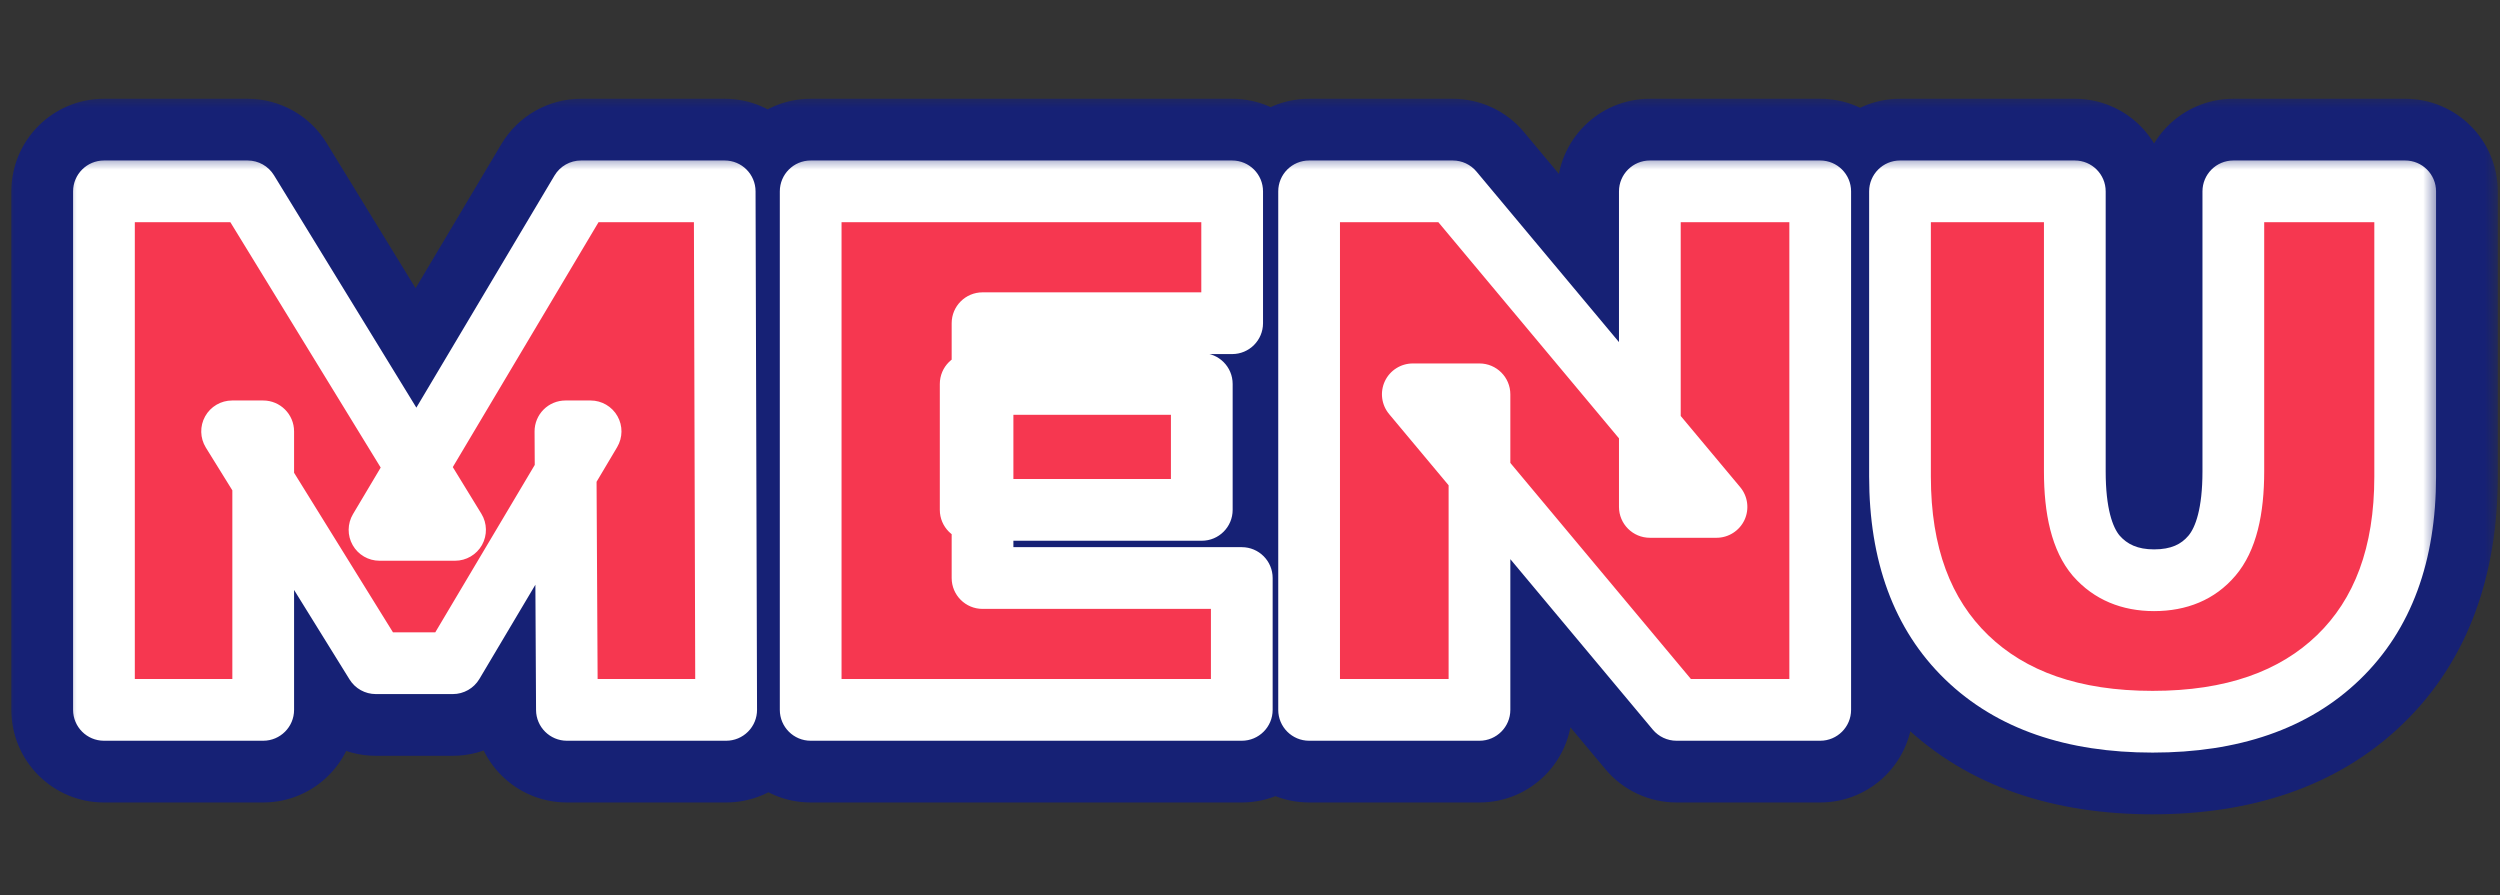
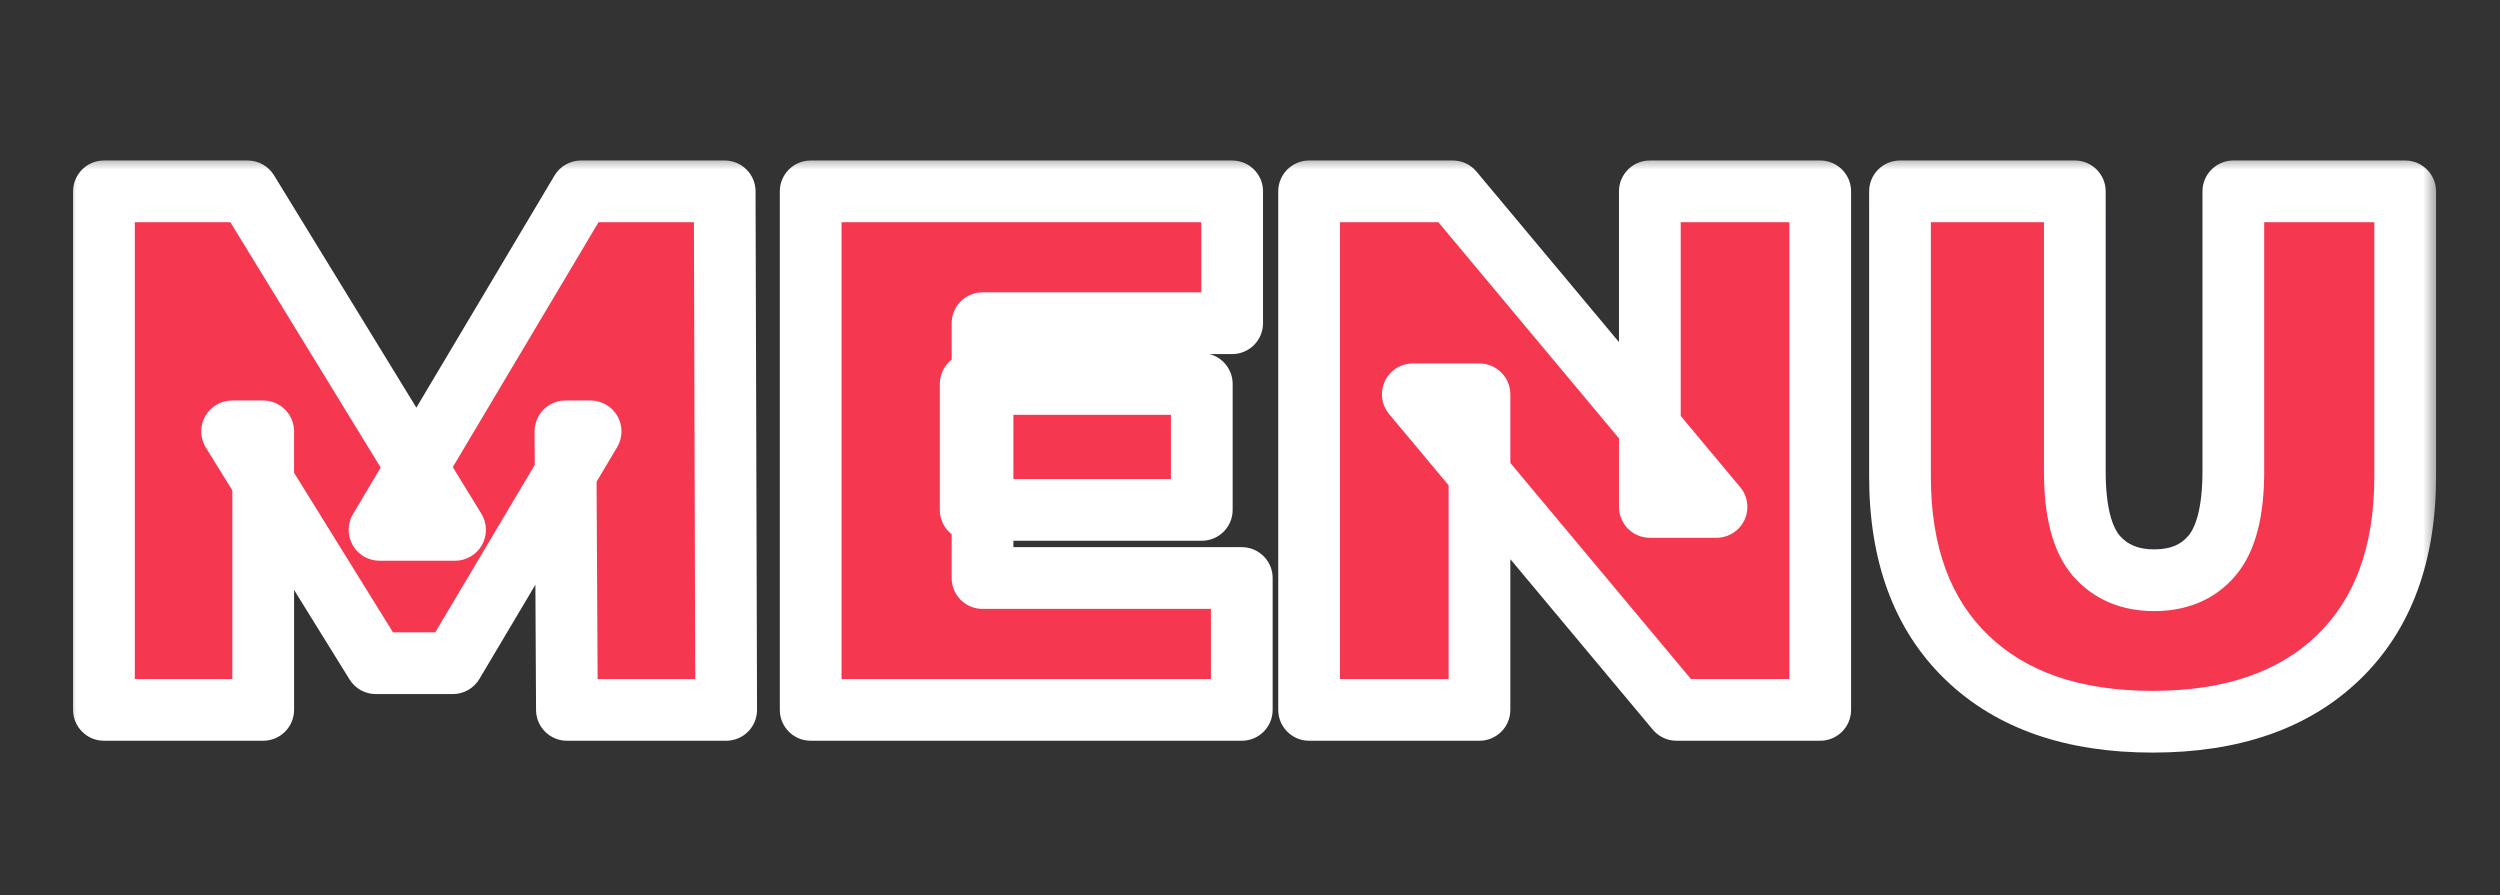
<svg xmlns="http://www.w3.org/2000/svg" width="81" height="29" viewBox="0 0 81 29" fill="none">
  <rect x="0" y="0" width="81" height="29" fill="#333333" stroke="none" />
  <mask id="path-1-outside-1_31_50" maskUnits="userSpaceOnUse" x="0" y="3" width="81" height="24" fill="black">
-     <rect fill="white" y="3" width="81" height="24" />
    <path d="M3.368 23V6.2H8.024L14.744 17.168H12.296L18.824 6.2H23.48L23.528 23H18.368L18.32 13.976H19.136L14.672 21.488H12.176L7.52 13.976H8.528V23H3.368ZM31.45 12.44H38.938V16.52H31.45V12.44ZM31.834 18.728H40.234V23H26.266V6.2H39.922V10.472H31.834V18.728ZM42.415 23V6.2H47.071L55.615 16.424H53.455V6.2H58.975V23H54.319L45.775 12.776H47.935V23H42.415ZM69.744 23.384C67.168 23.384 65.16 22.688 63.72 21.296C62.28 19.904 61.56 17.952 61.56 15.44V6.2H67.224V15.272C67.224 16.552 67.456 17.464 67.92 18.008C68.384 18.536 69.008 18.8 69.792 18.8C70.592 18.8 71.216 18.536 71.664 18.008C72.128 17.464 72.36 16.552 72.36 15.272V6.2H77.928V15.44C77.928 17.952 77.208 19.904 75.768 21.296C74.328 22.688 72.32 23.384 69.744 23.384Z" />
  </mask>
  <path d="M3.368 23V6.2H8.024L14.744 17.168H12.296L18.824 6.2H23.48L23.528 23H18.368L18.32 13.976H19.136L14.672 21.488H12.176L7.52 13.976H8.528V23H3.368ZM31.45 12.44H38.938V16.52H31.45V12.44ZM31.834 18.728H40.234V23H26.266V6.2H39.922V10.472H31.834V18.728ZM42.415 23V6.2H47.071L55.615 16.424H53.455V6.2H58.975V23H54.319L45.775 12.776H47.935V23H42.415ZM69.744 23.384C67.168 23.384 65.16 22.688 63.72 21.296C62.28 19.904 61.56 17.952 61.56 15.44V6.2H67.224V15.272C67.224 16.552 67.456 17.464 67.92 18.008C68.384 18.536 69.008 18.8 69.792 18.8C70.592 18.8 71.216 18.536 71.664 18.008C72.128 17.464 72.36 16.552 72.36 15.272V6.2H77.928V15.44C77.928 17.952 77.208 19.904 75.768 21.296C74.328 22.688 72.32 23.384 69.744 23.384Z" fill="#F63750" />
  <path d="M3.368 23H0.368C0.368 24.657 1.711 26 3.368 26L3.368 23ZM3.368 6.2V3.2C1.711 3.2 0.368 4.543 0.368 6.2H3.368ZM8.024 6.2L10.582 4.633C10.037 3.743 9.068 3.2 8.024 3.2V6.2ZM14.744 17.168V20.168C15.83 20.168 16.831 19.581 17.361 18.634C17.892 17.687 17.869 16.526 17.302 15.601L14.744 17.168ZM12.296 17.168L9.718 15.634C9.166 16.561 9.155 17.713 9.688 18.651C10.221 19.589 11.217 20.168 12.296 20.168V17.168ZM18.824 6.2V3.2C17.766 3.2 16.787 3.757 16.246 4.666L18.824 6.2ZM23.48 6.2L26.48 6.191C26.475 4.538 25.134 3.2 23.48 3.2V6.2ZM23.528 23V26C24.325 26 25.09 25.683 25.652 25.118C26.215 24.554 26.53 23.789 26.528 22.991L23.528 23ZM18.368 23L15.368 23.016C15.377 24.667 16.717 26 18.368 26V23ZM18.32 13.976V10.976C17.522 10.976 16.756 11.294 16.193 11.86C15.63 12.426 15.316 13.194 15.32 13.992L18.32 13.976ZM19.136 13.976L21.715 15.509C22.266 14.581 22.277 13.43 21.744 12.492C21.21 11.555 20.215 10.976 19.136 10.976V13.976ZM14.672 21.488V24.488C15.73 24.488 16.71 23.93 17.251 23.021L14.672 21.488ZM12.176 21.488L9.626 23.069C10.173 23.951 11.138 24.488 12.176 24.488V21.488ZM7.52 13.976V10.976C6.431 10.976 5.428 11.566 4.899 12.517C4.369 13.468 4.397 14.631 4.97 15.556L7.52 13.976ZM8.528 13.976H11.528C11.528 12.319 10.185 10.976 8.528 10.976V13.976ZM8.528 23V26C10.185 26 11.528 24.657 11.528 23H8.528ZM3.368 23H6.368V6.2H3.368H0.368V23H3.368ZM3.368 6.2V9.2H8.024V6.2V3.2H3.368V6.2ZM8.024 6.2L5.466 7.767L12.186 18.735L14.744 17.168L17.302 15.601L10.582 4.633L8.024 6.2ZM14.744 17.168V14.168H12.296V17.168V20.168H14.744V17.168ZM12.296 17.168L14.874 18.702L21.402 7.734L18.824 6.2L16.246 4.666L9.718 15.634L12.296 17.168ZM18.824 6.2V9.2H23.48V6.2V3.2H18.824V6.2ZM23.48 6.2L20.48 6.209L20.528 23.009L23.528 23L26.528 22.991L26.48 6.191L23.48 6.2ZM23.528 23V20H18.368V23V26H23.528V23ZM18.368 23L21.368 22.984L21.32 13.96L18.32 13.976L15.32 13.992L15.368 23.016L18.368 23ZM18.32 13.976V16.976H19.136V13.976V10.976H18.32V13.976ZM19.136 13.976L16.557 12.443L12.093 19.955L14.672 21.488L17.251 23.021L21.715 15.509L19.136 13.976ZM14.672 21.488V18.488H12.176V21.488V24.488H14.672V21.488ZM12.176 21.488L14.726 19.907L10.07 12.396L7.52 13.976L4.97 15.556L9.626 23.069L12.176 21.488ZM7.52 13.976V16.976H8.528V13.976V10.976H7.52V13.976ZM8.528 13.976H5.528V23H8.528H11.528V13.976H8.528ZM8.528 23V20H3.368V23V26H8.528V23ZM31.45 12.44V9.44C29.794 9.44 28.45 10.783 28.45 12.44H31.45ZM38.938 12.44H41.938C41.938 10.783 40.595 9.44 38.938 9.44V12.44ZM38.938 16.52V19.52C40.595 19.52 41.938 18.177 41.938 16.52H38.938ZM31.45 16.52H28.45C28.45 18.177 29.794 19.52 31.45 19.52V16.52ZM31.834 18.728H28.834C28.834 20.385 30.178 21.728 31.834 21.728V18.728ZM40.234 18.728H43.234C43.234 17.071 41.891 15.728 40.234 15.728V18.728ZM40.234 23V26C41.891 26 43.234 24.657 43.234 23H40.234ZM26.266 23H23.266C23.266 24.657 24.61 26 26.266 26V23ZM26.266 6.2V3.2C24.61 3.2 23.266 4.543 23.266 6.2H26.266ZM39.922 6.2H42.922C42.922 4.543 41.579 3.2 39.922 3.2V6.2ZM39.922 10.472V13.472C41.579 13.472 42.922 12.129 42.922 10.472H39.922ZM31.834 10.472V7.472C30.178 7.472 28.834 8.815 28.834 10.472H31.834ZM31.45 12.44V15.44H38.938V12.44V9.44H31.45V12.44ZM38.938 12.44H35.938V16.52H38.938H41.938V12.44H38.938ZM38.938 16.52V13.52H31.45V16.52V19.52H38.938V16.52ZM31.45 16.52H34.45V12.44H31.45H28.45V16.52H31.45ZM31.834 18.728V21.728H40.234V18.728V15.728H31.834V18.728ZM40.234 18.728H37.234V23H40.234H43.234V18.728H40.234ZM40.234 23V20H26.266V23V26H40.234V23ZM26.266 23H29.266V6.2H26.266H23.266V23H26.266ZM26.266 6.2V9.2H39.922V6.2V3.2H26.266V6.2ZM39.922 6.2H36.922V10.472H39.922H42.922V6.2H39.922ZM39.922 10.472V7.472H31.834V10.472V13.472H39.922V10.472ZM31.834 10.472H28.834V18.728H31.834H34.834V10.472H31.834ZM42.415 23H39.415C39.415 24.657 40.758 26 42.415 26V23ZM42.415 6.2V3.2C40.758 3.2 39.415 4.543 39.415 6.2H42.415ZM47.071 6.2L49.373 4.276C48.803 3.594 47.96 3.2 47.071 3.2V6.2ZM55.615 16.424V19.424C56.78 19.424 57.839 18.75 58.333 17.695C58.826 16.639 58.664 15.394 57.917 14.5L55.615 16.424ZM53.455 16.424H50.455C50.455 18.081 51.798 19.424 53.455 19.424V16.424ZM53.455 6.2V3.2C51.798 3.2 50.455 4.543 50.455 6.2H53.455ZM58.975 6.2H61.975C61.975 4.543 60.632 3.2 58.975 3.2V6.2ZM58.975 23V26C60.632 26 61.975 24.657 61.975 23H58.975ZM54.319 23L52.017 24.924C52.587 25.606 53.43 26 54.319 26V23ZM45.775 12.776V9.776C44.61 9.776 43.551 10.45 43.057 11.505C42.564 12.561 42.726 13.806 43.473 14.7L45.775 12.776ZM47.935 12.776H50.935C50.935 11.119 49.592 9.776 47.935 9.776V12.776ZM47.935 23V26C49.592 26 50.935 24.657 50.935 23H47.935ZM42.415 23H45.415V6.2H42.415H39.415V23H42.415ZM42.415 6.2V9.2H47.071V6.2V3.2H42.415V6.2ZM47.071 6.2L44.769 8.124L53.313 18.348L55.615 16.424L57.917 14.5L49.373 4.276L47.071 6.2ZM55.615 16.424V13.424H53.455V16.424V19.424H55.615V16.424ZM53.455 16.424H56.455V6.2H53.455H50.455V16.424H53.455ZM53.455 6.2V9.2H58.975V6.2V3.2H53.455V6.2ZM58.975 6.2H55.975V23H58.975H61.975V6.2H58.975ZM58.975 23V20H54.319V23V26H58.975V23ZM54.319 23L56.621 21.076L48.077 10.852L45.775 12.776L43.473 14.7L52.017 24.924L54.319 23ZM45.775 12.776V15.776H47.935V12.776V9.776H45.775V12.776ZM47.935 12.776H44.935V23H47.935H50.935V12.776H47.935ZM47.935 23V20H42.415V23V26H47.935V23ZM63.72 21.296L61.635 23.453L63.72 21.296ZM61.56 6.2V3.2C59.903 3.2 58.56 4.543 58.56 6.2H61.56ZM67.224 6.2H70.224C70.224 4.543 68.881 3.2 67.224 3.2V6.2ZM67.92 18.008L65.637 19.955C65.647 19.966 65.657 19.977 65.666 19.988L67.92 18.008ZM71.664 18.008L69.381 16.061L69.376 16.067L71.664 18.008ZM72.36 6.2V3.2C70.703 3.2 69.36 4.543 69.36 6.2H72.36ZM77.928 6.2H80.928C80.928 4.543 79.585 3.2 77.928 3.2V6.2ZM75.768 21.296L73.683 19.139L75.768 21.296ZM69.744 23.384V20.384C67.714 20.384 66.539 19.848 65.805 19.139L63.72 21.296L61.635 23.453C63.781 25.528 66.622 26.384 69.744 26.384V23.384ZM63.72 21.296L65.805 19.139C65.091 18.448 64.56 17.358 64.56 15.44H61.56H58.56C58.56 18.546 59.469 21.36 61.635 23.453L63.72 21.296ZM61.56 15.44H64.56V6.2H61.56H58.56V15.44H61.56ZM61.56 6.2V9.2H67.224V6.2V3.2H61.56V6.2ZM67.224 6.2H64.224V15.272H67.224H70.224V6.2H67.224ZM67.224 15.272H64.224C64.224 16.761 64.464 18.579 65.637 19.955L67.92 18.008L70.202 16.061C70.347 16.231 70.343 16.322 70.305 16.176C70.268 16.031 70.224 15.745 70.224 15.272H67.224ZM67.92 18.008L65.666 19.988C66.77 21.244 68.256 21.8 69.792 21.8V18.8V15.8C69.739 15.8 69.793 15.792 69.905 15.839C70.024 15.89 70.119 15.966 70.173 16.028L67.92 18.008ZM69.792 18.8V21.8C71.321 21.8 72.842 21.257 73.951 19.949L71.664 18.008L69.376 16.067C69.449 15.982 69.561 15.894 69.691 15.839C69.809 15.789 69.862 15.8 69.792 15.8V18.8ZM71.664 18.008L73.946 19.955C75.12 18.579 75.36 16.761 75.36 15.272H72.36H69.36C69.36 15.745 69.316 16.031 69.278 16.176C69.241 16.322 69.237 16.231 69.381 16.061L71.664 18.008ZM72.36 15.272H75.36V6.2H72.36H69.36V15.272H72.36ZM72.36 6.2V9.2H77.928V6.2V3.2H72.36V6.2ZM77.928 6.2H74.928V15.44H77.928H80.928V6.2H77.928ZM77.928 15.44H74.928C74.928 17.358 74.397 18.448 73.683 19.139L75.768 21.296L77.853 23.453C80.019 21.36 80.928 18.546 80.928 15.44H77.928ZM75.768 21.296L73.683 19.139C72.949 19.848 71.774 20.384 69.744 20.384V23.384V26.384C72.866 26.384 75.707 25.528 77.853 23.453L75.768 21.296Z" fill="#162175" mask="url(#path-1-outside-1_31_50)" />
  <mask id="path-3-outside-2_31_50" maskUnits="userSpaceOnUse" x="2" y="5" width="77" height="20" fill="black">
    <rect fill="white" x="2" y="5" width="77" height="20" />
    <path d="M3.368 23V6.2H8.024L14.744 17.168H12.296L18.824 6.2H23.48L23.528 23H18.368L18.32 13.976H19.136L14.672 21.488H12.176L7.52 13.976H8.528V23H3.368ZM31.45 12.44H38.938V16.52H31.45V12.44ZM31.834 18.728H40.234V23H26.266V6.2H39.922V10.472H31.834V18.728ZM42.415 23V6.2H47.071L55.615 16.424H53.455V6.2H58.975V23H54.319L45.775 12.776H47.935V23H42.415ZM69.744 23.384C67.168 23.384 65.16 22.688 63.72 21.296C62.28 19.904 61.56 17.952 61.56 15.44V6.2H67.224V15.272C67.224 16.552 67.456 17.464 67.92 18.008C68.384 18.536 69.008 18.8 69.792 18.8C70.592 18.8 71.216 18.536 71.664 18.008C72.128 17.464 72.36 16.552 72.36 15.272V6.2H77.928V15.44C77.928 17.952 77.208 19.904 75.768 21.296C74.328 22.688 72.32 23.384 69.744 23.384Z" />
  </mask>
  <path d="M3.368 23V6.2H8.024L14.744 17.168H12.296L18.824 6.2H23.48L23.528 23H18.368L18.32 13.976H19.136L14.672 21.488H12.176L7.52 13.976H8.528V23H3.368ZM31.45 12.44H38.938V16.52H31.45V12.44ZM31.834 18.728H40.234V23H26.266V6.2H39.922V10.472H31.834V18.728ZM42.415 23V6.2H47.071L55.615 16.424H53.455V6.2H58.975V23H54.319L45.775 12.776H47.935V23H42.415ZM69.744 23.384C67.168 23.384 65.16 22.688 63.72 21.296C62.28 19.904 61.56 17.952 61.56 15.44V6.2H67.224V15.272C67.224 16.552 67.456 17.464 67.92 18.008C68.384 18.536 69.008 18.8 69.792 18.8C70.592 18.8 71.216 18.536 71.664 18.008C72.128 17.464 72.36 16.552 72.36 15.272V6.2H77.928V15.44C77.928 17.952 77.208 19.904 75.768 21.296C74.328 22.688 72.32 23.384 69.744 23.384Z" fill="#F63750" />
  <path d="M3.368 23H2.368C2.368 23.552 2.816 24 3.368 24L3.368 23ZM3.368 6.2V5.2C2.816 5.2 2.368 5.648 2.368 6.2H3.368ZM8.024 6.2L8.877 5.678C8.695 5.381 8.372 5.2 8.024 5.2V6.2ZM14.744 17.168V18.168C15.106 18.168 15.44 17.972 15.617 17.657C15.793 17.341 15.786 16.954 15.597 16.646L14.744 17.168ZM12.296 17.168L11.437 16.657C11.253 16.966 11.249 17.35 11.427 17.662C11.604 17.975 11.936 18.168 12.296 18.168V17.168ZM18.824 6.2V5.2C18.471 5.2 18.145 5.386 17.965 5.689L18.824 6.2ZM23.48 6.2L24.48 6.197C24.478 5.646 24.031 5.2 23.48 5.2V6.2ZM23.528 23V24C23.794 24 24.049 23.894 24.236 23.706C24.424 23.518 24.529 23.263 24.528 22.997L23.528 23ZM18.368 23L17.368 23.005C17.371 23.555 17.818 24 18.368 24V23ZM18.32 13.976V12.976C18.054 12.976 17.799 13.082 17.611 13.271C17.423 13.46 17.319 13.715 17.32 13.981L18.32 13.976ZM19.136 13.976L19.996 14.487C20.179 14.178 20.183 13.794 20.005 13.482C19.827 13.169 19.495 12.976 19.136 12.976V13.976ZM14.672 21.488V22.488C15.025 22.488 15.351 22.302 15.532 21.999L14.672 21.488ZM12.176 21.488L11.326 22.015C11.508 22.309 11.83 22.488 12.176 22.488V21.488ZM7.52 13.976V12.976C7.157 12.976 6.823 13.173 6.646 13.49C6.47 13.807 6.479 14.194 6.67 14.503L7.52 13.976ZM8.528 13.976H9.528C9.528 13.424 9.08 12.976 8.528 12.976V13.976ZM8.528 23V24C9.08 24 9.528 23.552 9.528 23H8.528ZM3.368 23H4.368V6.2H3.368H2.368V23H3.368ZM3.368 6.2V7.2H8.024V6.2V5.2H3.368V6.2ZM8.024 6.2L7.171 6.722L13.891 17.69L14.744 17.168L15.597 16.646L8.877 5.678L8.024 6.2ZM14.744 17.168V16.168H12.296V17.168V18.168H14.744V17.168ZM12.296 17.168L13.155 17.68L19.683 6.711L18.824 6.2L17.965 5.689L11.437 16.657L12.296 17.168ZM18.824 6.2V7.2H23.48V6.2V5.2H18.824V6.2ZM23.48 6.2L22.48 6.203L22.528 23.003L23.528 23L24.528 22.997L24.48 6.197L23.48 6.2ZM23.528 23V22H18.368V23V24H23.528V23ZM18.368 23L19.368 22.995L19.32 13.971L18.32 13.976L17.32 13.981L17.368 23.005L18.368 23ZM18.32 13.976V14.976H19.136V13.976V12.976H18.32V13.976ZM19.136 13.976L18.276 13.465L13.812 20.977L14.672 21.488L15.532 21.999L19.996 14.487L19.136 13.976ZM14.672 21.488V20.488H12.176V21.488V22.488H14.672V21.488ZM12.176 21.488L13.026 20.961L8.37 13.449L7.52 13.976L6.67 14.503L11.326 22.015L12.176 21.488ZM7.52 13.976V14.976H8.528V13.976V12.976H7.52V13.976ZM8.528 13.976H7.528V23H8.528H9.528V13.976H8.528ZM8.528 23V22H3.368V23V24H8.528V23ZM31.45 12.44V11.44C30.898 11.44 30.45 11.888 30.45 12.44H31.45ZM38.938 12.44H39.938C39.938 11.888 39.491 11.44 38.938 11.44V12.44ZM38.938 16.52V17.52C39.491 17.52 39.938 17.072 39.938 16.52H38.938ZM31.45 16.52H30.45C30.45 17.072 30.898 17.52 31.45 17.52V16.52ZM31.834 18.728H30.834C30.834 19.28 31.282 19.728 31.834 19.728V18.728ZM40.234 18.728H41.234C41.234 18.176 40.787 17.728 40.234 17.728V18.728ZM40.234 23V24C40.787 24 41.234 23.552 41.234 23H40.234ZM26.266 23H25.266C25.266 23.552 25.714 24 26.266 24V23ZM26.266 6.2V5.2C25.714 5.2 25.266 5.648 25.266 6.2H26.266ZM39.922 6.2H40.922C40.922 5.648 40.475 5.2 39.922 5.2V6.2ZM39.922 10.472V11.472C40.475 11.472 40.922 11.024 40.922 10.472H39.922ZM31.834 10.472V9.472C31.282 9.472 30.834 9.92 30.834 10.472H31.834ZM31.45 12.44V13.44H38.938V12.44V11.44H31.45V12.44ZM38.938 12.44H37.938V16.52H38.938H39.938V12.44H38.938ZM38.938 16.52V15.52H31.45V16.52V17.52H38.938V16.52ZM31.45 16.52H32.45V12.44H31.45H30.45V16.52H31.45ZM31.834 18.728V19.728H40.234V18.728V17.728H31.834V18.728ZM40.234 18.728H39.234V23H40.234H41.234V18.728H40.234ZM40.234 23V22H26.266V23V24H40.234V23ZM26.266 23H27.266V6.2H26.266H25.266V23H26.266ZM26.266 6.2V7.2H39.922V6.2V5.2H26.266V6.2ZM39.922 6.2H38.922V10.472H39.922H40.922V6.2H39.922ZM39.922 10.472V9.472H31.834V10.472V11.472H39.922V10.472ZM31.834 10.472H30.834V18.728H31.834H32.834V10.472H31.834ZM42.415 23H41.415C41.415 23.552 41.863 24 42.415 24V23ZM42.415 6.2V5.2C41.863 5.2 41.415 5.648 41.415 6.2H42.415ZM47.071 6.2L47.838 5.559C47.648 5.331 47.367 5.2 47.071 5.2V6.2ZM55.615 16.424V17.424C56.003 17.424 56.356 17.199 56.521 16.848C56.685 16.496 56.631 16.081 56.382 15.783L55.615 16.424ZM53.455 16.424H52.455C52.455 16.976 52.903 17.424 53.455 17.424V16.424ZM53.455 6.2V5.2C52.903 5.2 52.455 5.648 52.455 6.2H53.455ZM58.975 6.2H59.975C59.975 5.648 59.527 5.2 58.975 5.2V6.2ZM58.975 23V24C59.527 24 59.975 23.552 59.975 23H58.975ZM54.319 23L53.551 23.641C53.742 23.869 54.023 24 54.319 24V23ZM45.775 12.776V11.776C45.387 11.776 45.033 12.001 44.869 12.352C44.705 12.704 44.759 13.119 45.008 13.417L45.775 12.776ZM47.935 12.776H48.935C48.935 12.224 48.487 11.776 47.935 11.776V12.776ZM47.935 23V24C48.487 24 48.935 23.552 48.935 23H47.935ZM42.415 23H43.415V6.2H42.415H41.415V23H42.415ZM42.415 6.2V7.2H47.071V6.2V5.2H42.415V6.2ZM47.071 6.2L46.303 6.841L54.847 17.065L55.615 16.424L56.382 15.783L47.838 5.559L47.071 6.2ZM55.615 16.424V15.424H53.455V16.424V17.424H55.615V16.424ZM53.455 16.424H54.455V6.2H53.455H52.455V16.424H53.455ZM53.455 6.2V7.2H58.975V6.2V5.2H53.455V6.2ZM58.975 6.2H57.975V23H58.975H59.975V6.2H58.975ZM58.975 23V22H54.319V23V24H58.975V23ZM54.319 23L55.086 22.359L46.542 12.135L45.775 12.776L45.008 13.417L53.551 23.641L54.319 23ZM45.775 12.776V13.776H47.935V12.776V11.776H45.775V12.776ZM47.935 12.776H46.935V23H47.935H48.935V12.776H47.935ZM47.935 23V22H42.415V23V24H47.935V23ZM63.72 21.296L63.025 22.015L63.72 21.296ZM61.56 6.2V5.2C61.008 5.2 60.56 5.648 60.56 6.2H61.56ZM67.224 6.2H68.224C68.224 5.648 67.776 5.2 67.224 5.2V6.2ZM67.92 18.008L67.159 18.657C67.162 18.661 67.165 18.664 67.169 18.668L67.92 18.008ZM71.664 18.008L70.903 17.359L70.901 17.361L71.664 18.008ZM72.36 6.2V5.2C71.808 5.2 71.36 5.648 71.36 6.2H72.36ZM77.928 6.2H78.928C78.928 5.648 78.48 5.2 77.928 5.2V6.2ZM75.768 21.296L75.073 20.577L75.768 21.296ZM69.744 23.384V22.384C67.35 22.384 65.62 21.741 64.415 20.577L63.72 21.296L63.025 22.015C64.7 23.635 66.986 24.384 69.744 24.384V23.384ZM63.72 21.296L64.415 20.577C63.217 19.419 62.56 17.754 62.56 15.44H61.56H60.56C60.56 18.15 61.343 20.389 63.025 22.015L63.72 21.296ZM61.56 15.44H62.56V6.2H61.56H60.56V15.44H61.56ZM61.56 6.2V7.2H67.224V6.2V5.2H61.56V6.2ZM67.224 6.2H66.224V15.272H67.224H68.224V6.2H67.224ZM67.224 15.272H66.224C66.224 16.622 66.459 17.836 67.159 18.657L67.92 18.008L68.681 17.359C68.453 17.092 68.224 16.483 68.224 15.272H67.224ZM67.92 18.008L67.169 18.668C67.846 19.439 68.757 19.8 69.792 19.8V18.8V17.8C69.258 17.8 68.922 17.634 68.671 17.348L67.92 18.008ZM69.792 18.8V19.8C70.835 19.8 71.758 19.443 72.426 18.655L71.664 18.008L70.901 17.361C70.674 17.629 70.349 17.8 69.792 17.8V18.8ZM71.664 18.008L72.425 18.657C73.125 17.836 73.36 16.622 73.36 15.272H72.36H71.36C71.36 16.483 71.13 17.092 70.903 17.359L71.664 18.008ZM72.36 15.272H73.36V6.2H72.36H71.36V15.272H72.36ZM72.36 6.2V7.2H77.928V6.2V5.2H72.36V6.2ZM77.928 6.2H76.928V15.44H77.928H78.928V6.2H77.928ZM77.928 15.44H76.928C76.928 17.754 76.271 19.419 75.073 20.577L75.768 21.296L76.463 22.015C78.145 20.389 78.928 18.15 78.928 15.44H77.928ZM75.768 21.296L75.073 20.577C73.868 21.741 72.138 22.384 69.744 22.384V23.384V24.384C72.502 24.384 74.787 23.635 76.463 22.015L75.768 21.296Z" fill="white" mask="url(#path-3-outside-2_31_50)" />
</svg>